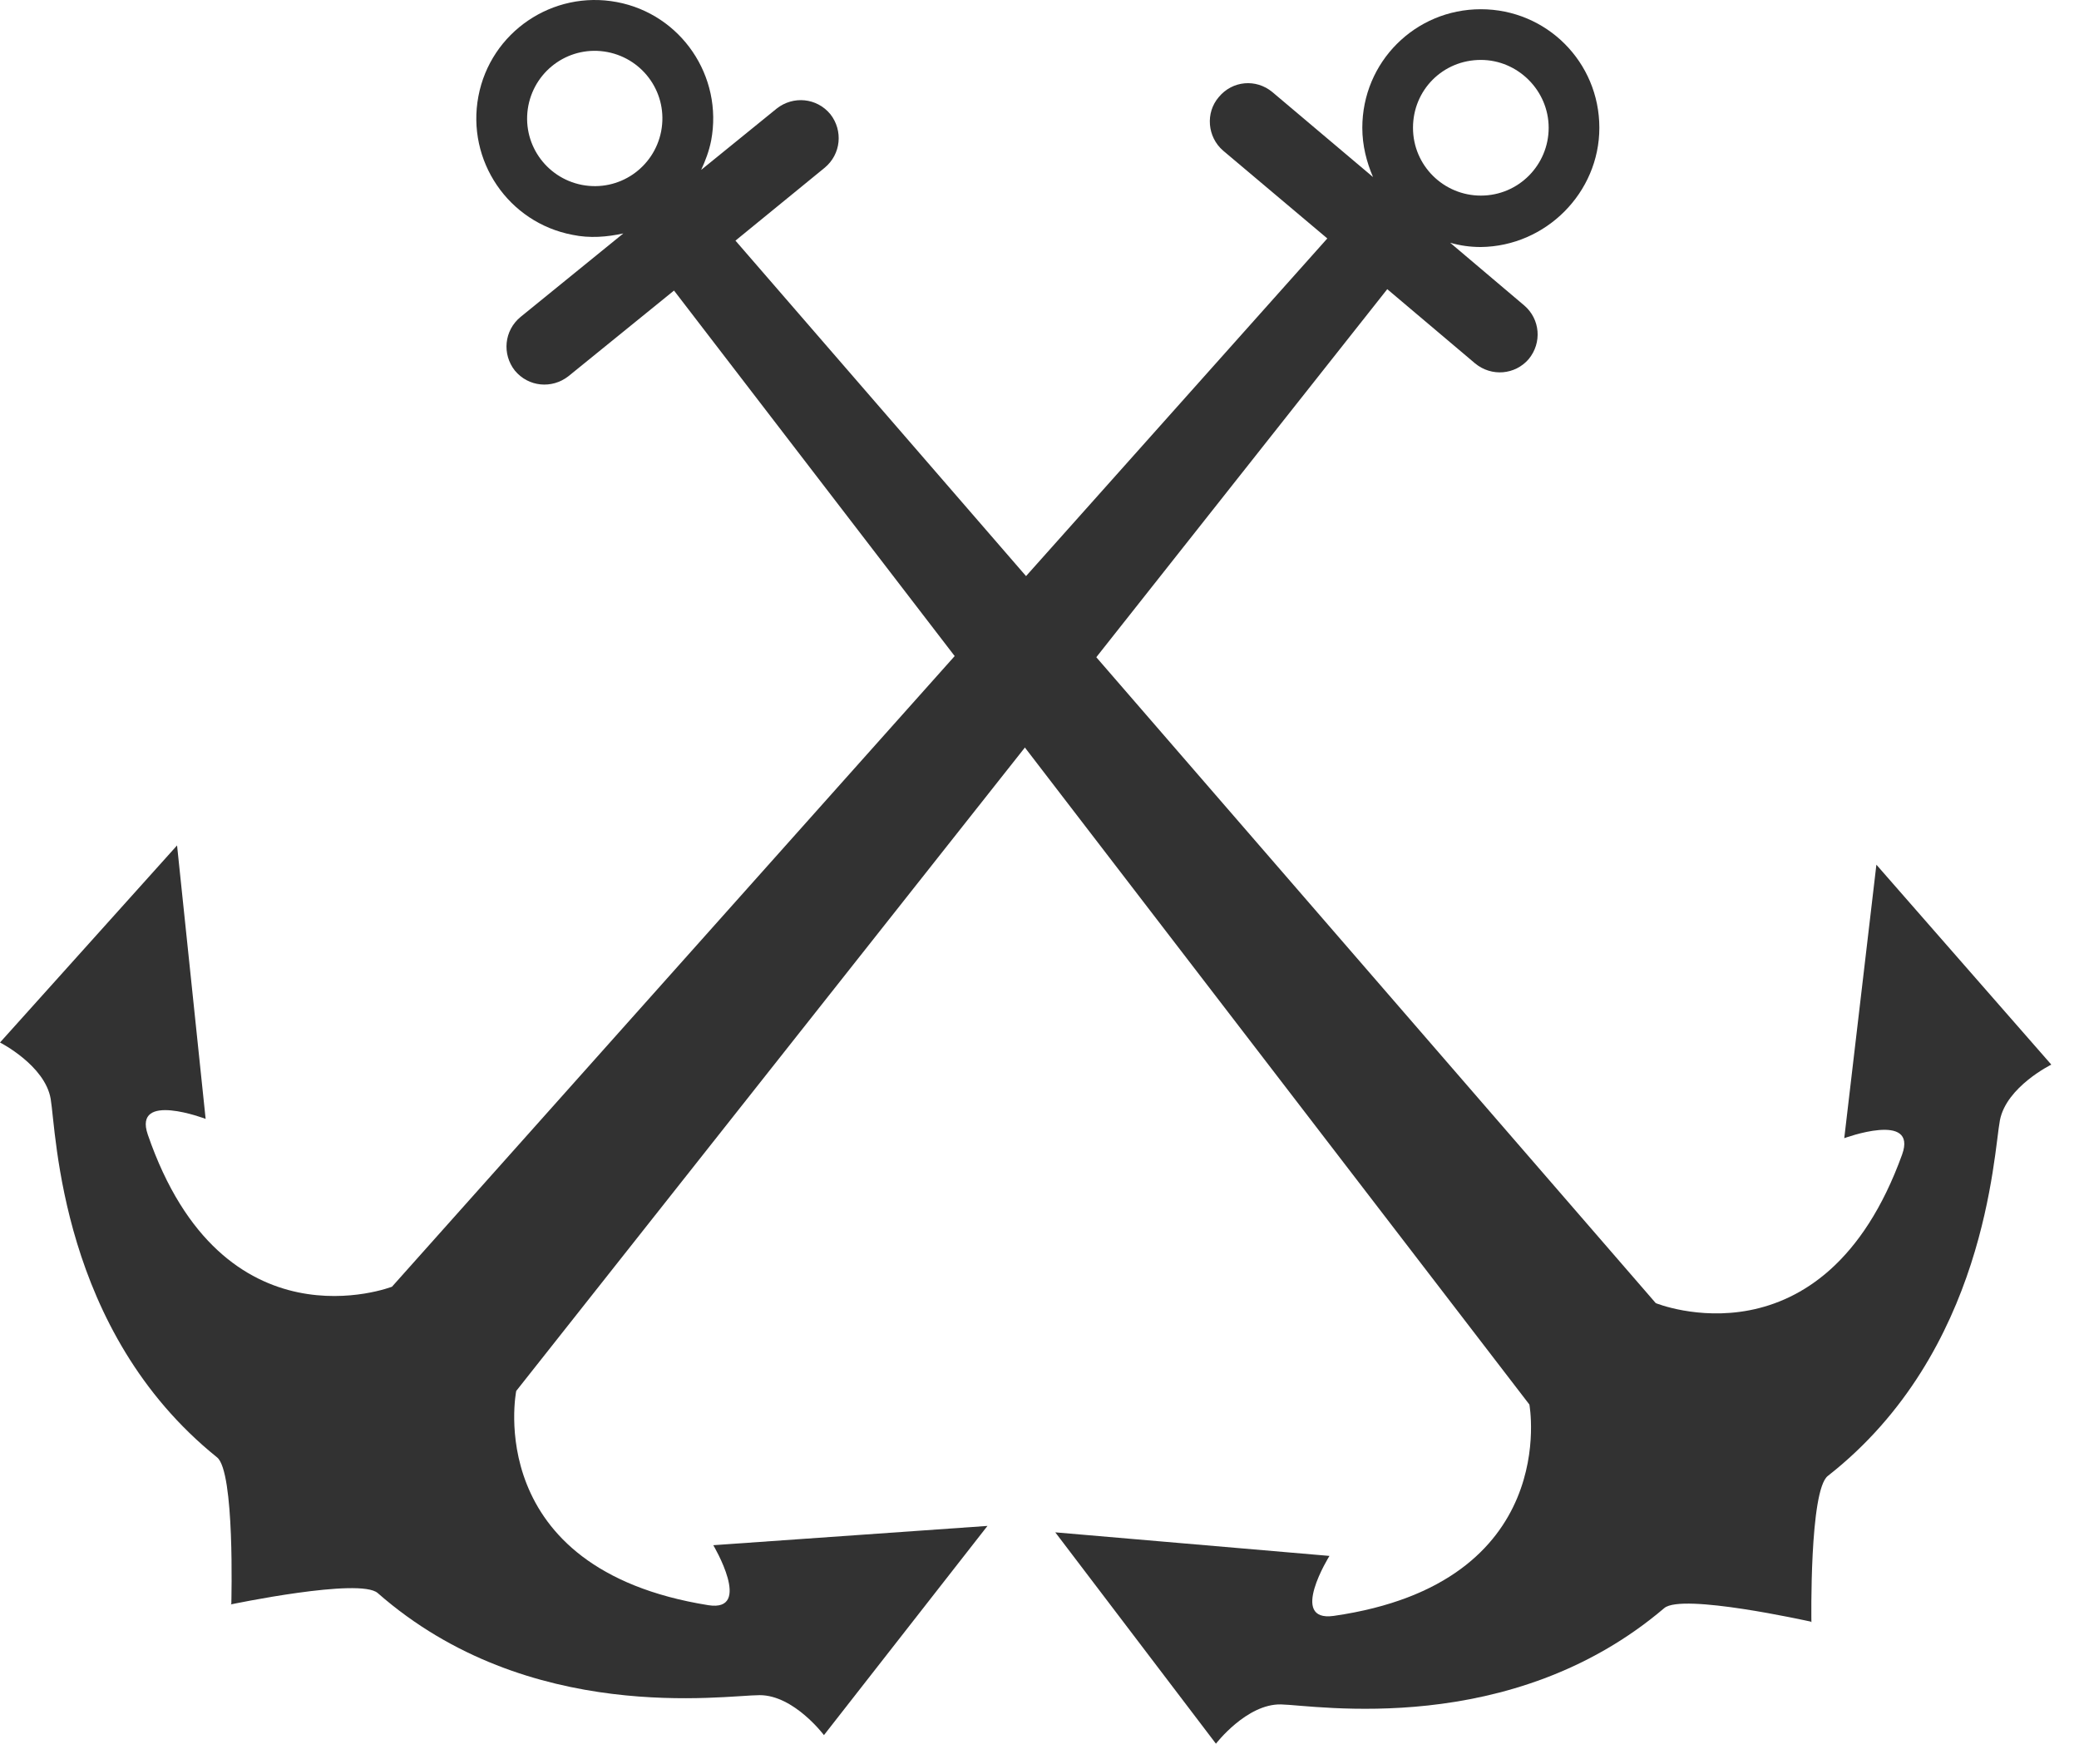
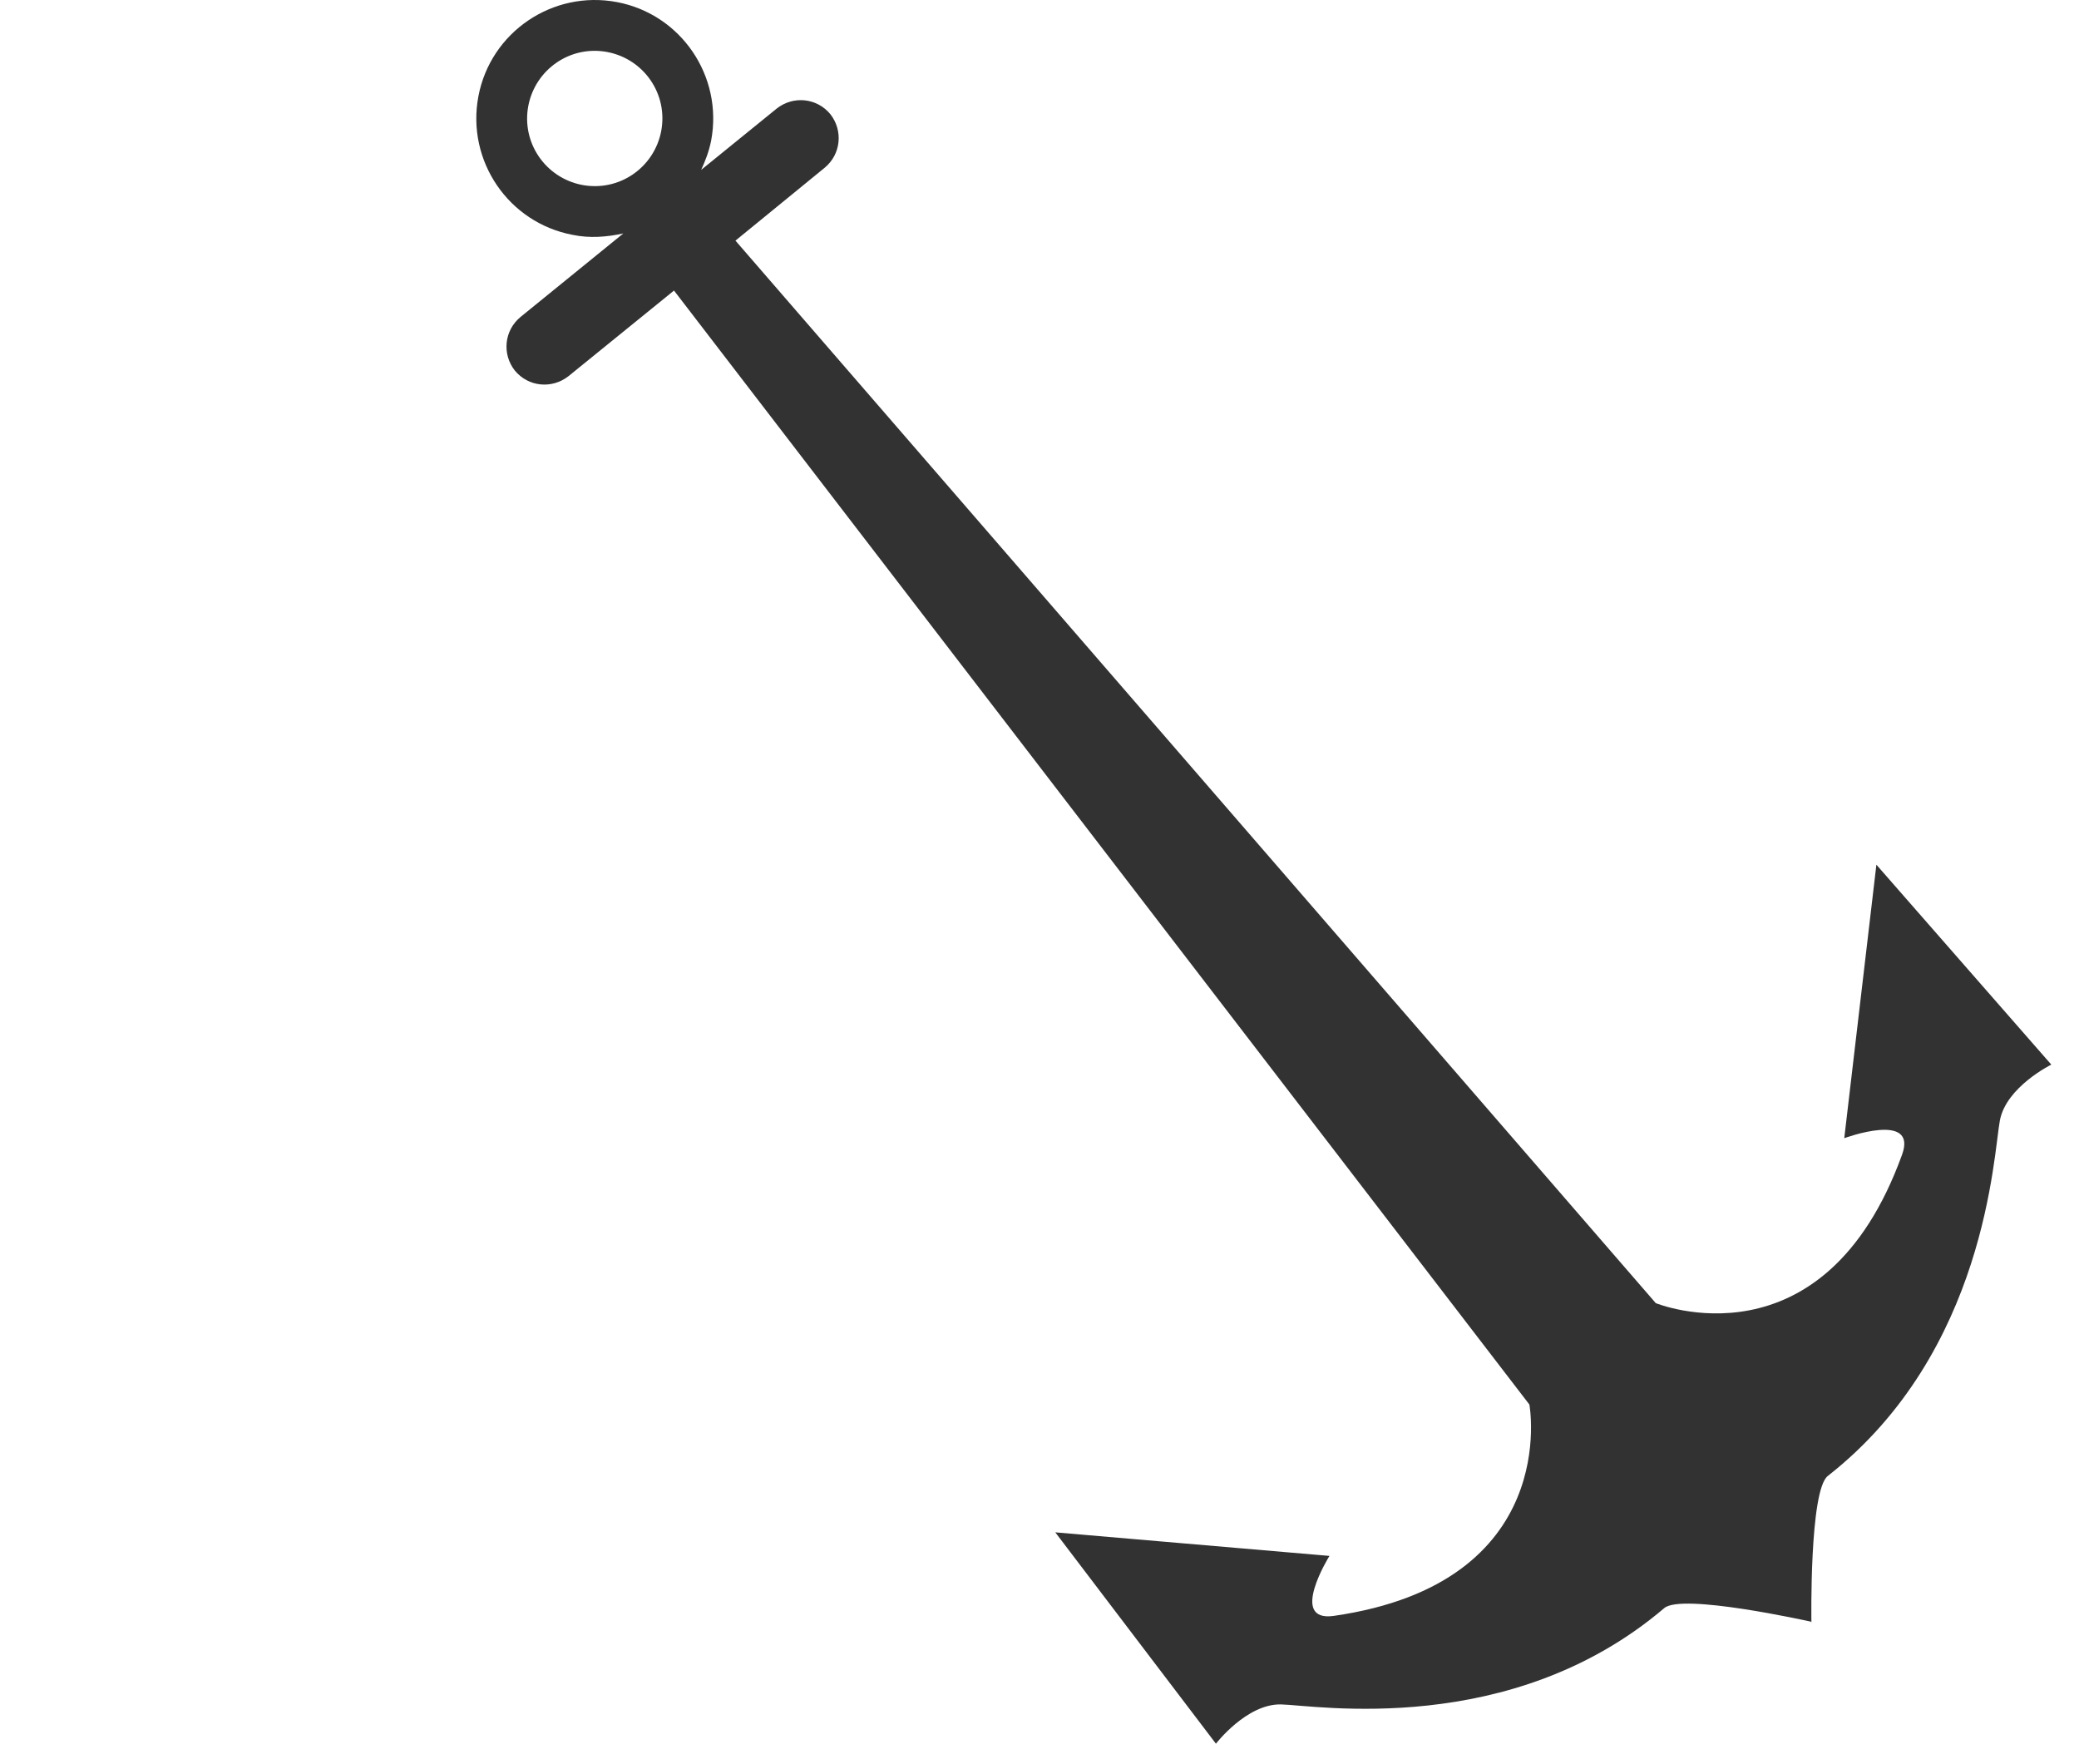
<svg xmlns="http://www.w3.org/2000/svg" width="66" height="56" viewBox="0 0 66 56" fill="none">
-   <path d="M50.773 4.056C50.773 1.97 49.096 0.293 47.011 0.293C44.925 0.293 43.248 1.97 43.248 4.056C43.248 4.622 43.384 5.144 43.588 5.62L40.392 2.922C39.871 2.492 39.123 2.56 38.692 3.081C38.261 3.58 38.329 4.35 38.828 4.781L42.137 7.569L12.444 40.844C12.444 40.844 7.072 42.929 4.692 36.016C4.216 34.633 6.528 35.517 6.528 35.517L5.621 26.836L0 33.092C0 33.092 1.428 33.817 1.609 34.882C1.791 35.948 1.904 42.249 6.891 46.261C7.457 46.714 7.344 50.794 7.344 50.908L7.321 50.93C7.321 50.93 11.424 50.069 11.991 50.568C16.796 54.784 23.007 53.809 24.117 53.809C25.205 53.809 26.157 55.078 26.157 55.078L31.348 48.437L22.644 49.049C22.644 49.049 23.913 51.18 22.485 50.953C15.255 49.797 16.388 44.153 16.388 44.153L44.041 9.178L43.905 9.065L46.829 11.536C47.351 11.966 48.099 11.898 48.529 11.4C48.96 10.878 48.892 10.13 48.393 9.7L46.036 7.705C46.353 7.796 46.671 7.841 47.011 7.841C49.073 7.818 50.773 6.118 50.773 4.056ZM47.011 1.902C48.189 1.902 49.164 2.877 49.164 4.056C49.164 5.234 48.212 6.209 47.011 6.209C45.832 6.209 44.857 5.257 44.857 4.056C44.857 2.854 45.809 1.902 47.011 1.902Z" fill="#323232" />
  <path d="M19.584 0.066C17.544 -0.319 15.572 1.018 15.187 3.058C14.801 5.098 16.139 7.07 18.179 7.455C18.723 7.569 19.267 7.523 19.788 7.41L16.524 10.062C16.003 10.493 15.935 11.241 16.343 11.762C16.773 12.284 17.521 12.351 18.043 11.944L21.397 9.223L48.552 44.584C48.552 44.584 49.595 50.25 42.341 51.293C40.891 51.497 42.205 49.389 42.205 49.389L33.501 48.641L38.601 55.35C38.601 55.35 39.576 54.081 40.664 54.103C41.752 54.126 47.963 55.191 52.836 51.044C53.403 50.568 57.369 51.452 57.483 51.474L57.505 51.497C57.505 51.497 57.437 47.303 58.027 46.85C63.059 42.906 63.285 36.627 63.489 35.562C63.693 34.497 65.121 33.794 65.121 33.794L59.568 27.448L58.548 36.129C58.548 36.129 60.883 35.267 60.384 36.65C57.891 43.541 52.564 41.365 52.564 41.365L23.347 7.637L23.211 7.75L26.18 5.325C26.701 4.894 26.769 4.146 26.361 3.625C25.931 3.103 25.183 3.035 24.661 3.443L22.259 5.393C22.395 5.098 22.508 4.803 22.576 4.463C22.961 2.423 21.624 0.451 19.584 0.066ZM16.773 3.353C17 2.197 18.111 1.426 19.289 1.653C20.445 1.879 21.216 2.99 20.989 4.169C20.763 5.325 19.652 6.095 18.473 5.869C17.317 5.642 16.547 4.531 16.773 3.353Z" fill="#323232" />
</svg>